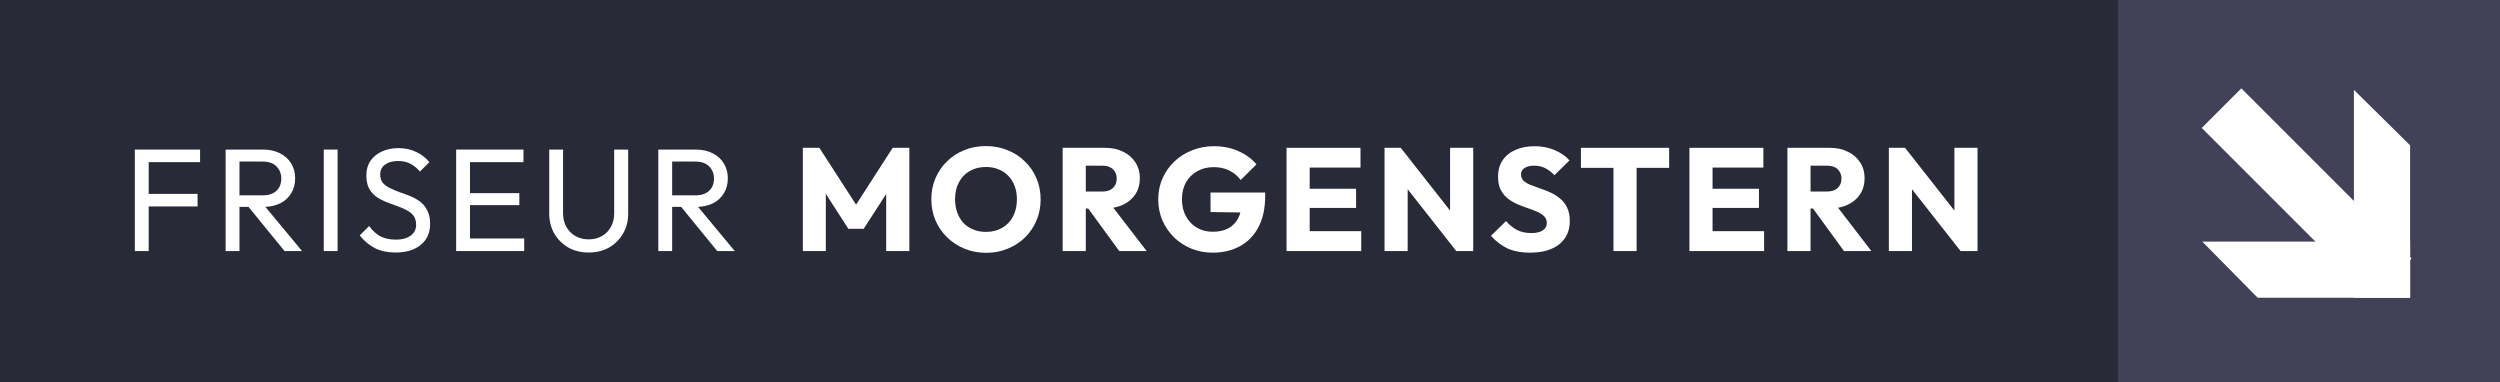
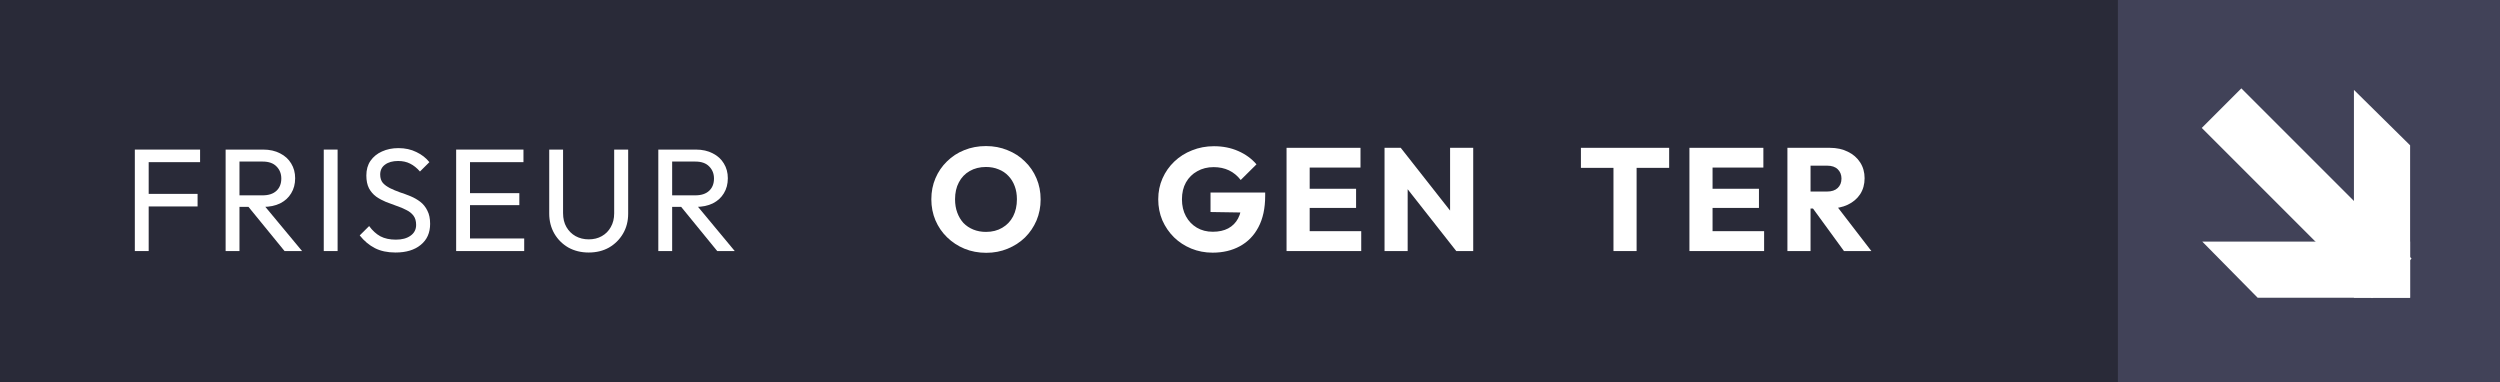
<svg xmlns="http://www.w3.org/2000/svg" width="445" height="68" viewBox="0 0 445 68" fill="none">
  <rect x="0" y="0" width="445" height="68" fill="#808080" stroke="none" />
  <path d="M0 0H377V68H0V0Z" fill="#292A38" />
  <path d="M377 0H445V68H377V0Z" fill="#414258" />
  <path d="M24 44.688V26.625H26.465V44.688H24ZM25.678 36.749V34.511H35.169V36.749H25.678ZM25.678 28.863V26.625H35.615V28.863H25.678Z" fill="white" />
  <path d="M41.813 36.827V34.771H46.742C47.809 34.771 48.63 34.502 49.207 33.964C49.784 33.426 50.072 32.698 50.072 31.778C50.072 30.91 49.784 30.19 49.207 29.618C48.648 29.045 47.835 28.759 46.769 28.759H41.813V26.625H46.847C48.001 26.625 49.006 26.85 49.862 27.301C50.719 27.735 51.374 28.334 51.829 29.097C52.301 29.861 52.537 30.737 52.537 31.726C52.537 32.75 52.301 33.643 51.829 34.407C51.374 35.17 50.719 35.769 49.862 36.203C49.006 36.619 48.001 36.827 46.847 36.827H41.813ZM40.161 44.688V26.625H42.626V44.688H40.161ZM50.649 44.688L44.042 36.593L46.375 35.786L53.769 44.688H50.649Z" fill="white" />
  <path d="M57.629 44.688V26.625H60.093V44.688H57.629Z" fill="white" />
  <path d="M70.401 44.948C68.968 44.948 67.744 44.688 66.73 44.167C65.716 43.647 64.816 42.892 64.03 41.903L65.708 40.237C66.284 41.035 66.949 41.642 67.7 42.059C68.452 42.458 69.378 42.657 70.479 42.657C71.563 42.657 72.428 42.423 73.075 41.955C73.739 41.486 74.071 40.844 74.071 40.029C74.071 39.352 73.914 38.806 73.6 38.389C73.285 37.973 72.857 37.634 72.315 37.374C71.79 37.096 71.214 36.853 70.584 36.645C69.955 36.42 69.326 36.185 68.697 35.943C68.067 35.682 67.49 35.37 66.966 35.005C66.442 34.624 66.013 34.129 65.681 33.522C65.367 32.915 65.21 32.151 65.21 31.232C65.21 30.208 65.454 29.34 65.944 28.629C66.451 27.9 67.132 27.345 67.989 26.963C68.863 26.564 69.841 26.364 70.925 26.364C72.114 26.364 73.18 26.599 74.124 27.067C75.068 27.518 75.837 28.117 76.431 28.863L74.753 30.529C74.211 29.904 73.626 29.436 72.996 29.123C72.385 28.811 71.677 28.655 70.873 28.655C69.894 28.655 69.116 28.872 68.539 29.305C67.962 29.722 67.674 30.312 67.674 31.075C67.674 31.683 67.831 32.177 68.146 32.559C68.478 32.923 68.906 33.236 69.431 33.496C69.955 33.756 70.532 33.999 71.161 34.225C71.808 34.433 72.446 34.667 73.075 34.927C73.704 35.188 74.281 35.517 74.805 35.916C75.33 36.316 75.749 36.836 76.064 37.478C76.396 38.103 76.562 38.892 76.562 39.847C76.562 41.443 76.003 42.692 74.884 43.594C73.783 44.497 72.288 44.948 70.401 44.948Z" fill="white" />
  <path d="M81.195 44.688V26.625H83.659V44.688H81.195ZM82.873 44.688V42.449H93.308V44.688H82.873ZM82.873 36.515V34.381H92.442V36.515H82.873ZM82.873 28.863V26.625H93.177V28.863H82.873Z" fill="white" />
  <path d="M104.787 44.948C103.442 44.948 102.235 44.653 101.169 44.063C100.121 43.456 99.29 42.632 98.678 41.59C98.067 40.532 97.761 39.335 97.761 37.999V26.625H100.225V37.947C100.225 38.901 100.426 39.725 100.828 40.419C101.23 41.113 101.772 41.651 102.454 42.033C103.153 42.415 103.931 42.605 104.787 42.605C105.679 42.605 106.457 42.415 107.121 42.033C107.803 41.651 108.336 41.113 108.72 40.419C109.122 39.725 109.323 38.91 109.323 37.973V26.625H111.814V38.025C111.814 39.361 111.508 40.549 110.896 41.59C110.285 42.632 109.454 43.456 108.406 44.063C107.357 44.653 106.151 44.948 104.787 44.948Z" fill="white" />
  <path d="M118.831 36.827V34.771H123.76C124.826 34.771 125.647 34.502 126.224 33.964C126.801 33.426 127.09 32.698 127.09 31.778C127.09 30.91 126.801 30.19 126.224 29.618C125.665 29.045 124.852 28.759 123.786 28.759H118.831V26.625H123.865C125.018 26.625 126.023 26.85 126.88 27.301C127.736 27.735 128.392 28.334 128.846 29.097C129.318 29.861 129.554 30.737 129.554 31.726C129.554 32.75 129.318 33.643 128.846 34.407C128.392 35.17 127.736 35.769 126.88 36.203C126.023 36.619 125.018 36.827 123.865 36.827H118.831ZM117.179 44.688V26.625H119.643V44.688H117.179ZM127.666 44.688L121.059 36.593L123.393 35.786L130.786 44.688H127.666Z" fill="white" />
-   <path d="M142.905 44.688V26.312H145.841L153.13 37.582H151.635L158.898 26.312H161.861V44.688H157.744V33.21L158.478 33.392L153.733 40.731H151.006L146.287 33.392L146.995 33.21V44.688H142.905Z" fill="white" />
  <path d="M175.557 45C174.159 45 172.865 44.757 171.677 44.271C170.506 43.785 169.475 43.109 168.583 42.241C167.692 41.373 167.001 40.367 166.512 39.222C166.022 38.059 165.778 36.81 165.778 35.474C165.778 34.12 166.022 32.871 166.512 31.726C167.001 30.581 167.683 29.583 168.557 28.733C169.431 27.865 170.453 27.197 171.624 26.729C172.813 26.243 174.107 26 175.505 26C176.886 26 178.162 26.243 179.333 26.729C180.521 27.197 181.553 27.865 182.427 28.733C183.318 29.583 184.008 30.59 184.498 31.752C184.987 32.897 185.232 34.147 185.232 35.5C185.232 36.836 184.987 38.085 184.498 39.248C184.008 40.393 183.327 41.4 182.453 42.267C181.579 43.117 180.548 43.785 179.359 44.271C178.188 44.757 176.921 45 175.557 45ZM175.505 41.278C176.606 41.278 177.567 41.035 178.389 40.549C179.228 40.063 179.875 39.387 180.329 38.519C180.784 37.634 181.011 36.619 181.011 35.474C181.011 34.606 180.88 33.826 180.617 33.132C180.355 32.42 179.98 31.813 179.49 31.31C179.001 30.789 178.415 30.399 177.733 30.138C177.069 29.861 176.326 29.722 175.505 29.722C174.404 29.722 173.434 29.965 172.595 30.451C171.773 30.919 171.135 31.587 170.681 32.455C170.226 33.305 169.999 34.311 169.999 35.474C169.999 36.342 170.13 37.131 170.392 37.843C170.654 38.554 171.021 39.17 171.493 39.69C171.983 40.194 172.568 40.584 173.25 40.862C173.932 41.139 174.683 41.278 175.505 41.278Z" fill="white" />
-   <path d="M192.302 37.114V34.094H196.209C197.03 34.094 197.66 33.886 198.097 33.47C198.551 33.053 198.778 32.489 198.778 31.778C198.778 31.119 198.56 30.572 198.123 30.138C197.686 29.705 197.057 29.488 196.235 29.488H192.302V26.312H196.707C197.931 26.312 199.005 26.547 199.932 27.015C200.858 27.466 201.584 28.099 202.108 28.915C202.632 29.731 202.895 30.668 202.895 31.726C202.895 32.802 202.632 33.748 202.108 34.563C201.584 35.361 200.85 35.986 199.906 36.437C198.962 36.888 197.852 37.114 196.576 37.114H192.302ZM189.156 44.688V26.312H193.272V44.688H189.156ZM199.224 44.688L193.456 36.775L197.231 35.76L204.101 44.688H199.224Z" fill="white" />
  <path d="M215.84 44.974C214.495 44.974 213.227 44.731 212.039 44.245C210.868 43.759 209.845 43.091 208.971 42.241C208.097 41.373 207.407 40.367 206.9 39.222C206.41 38.059 206.166 36.81 206.166 35.474C206.166 34.138 206.419 32.897 206.926 31.752C207.433 30.607 208.132 29.609 209.024 28.759C209.933 27.891 210.99 27.223 212.196 26.755C213.402 26.269 214.696 26.026 216.076 26.026C217.667 26.026 219.109 26.312 220.403 26.885C221.713 27.457 222.797 28.247 223.654 29.253L220.848 32.038C220.254 31.275 219.555 30.702 218.751 30.32C217.947 29.939 217.038 29.748 216.024 29.748C214.94 29.748 213.97 29.991 213.114 30.477C212.257 30.945 211.584 31.613 211.095 32.481C210.623 33.331 210.387 34.329 210.387 35.474C210.387 36.619 210.623 37.626 211.095 38.493C211.567 39.361 212.214 40.037 213.035 40.523C213.857 41.009 214.8 41.252 215.867 41.252C216.95 41.252 217.868 41.053 218.62 40.653C219.389 40.237 219.974 39.647 220.376 38.884C220.796 38.103 221.006 37.157 221.006 36.047L223.732 37.868L215.473 37.738V34.277H225.201V34.875C225.201 37.079 224.799 38.936 223.995 40.445C223.208 41.937 222.107 43.065 220.691 43.829C219.293 44.592 217.676 44.974 215.84 44.974Z" fill="white" />
  <path d="M229.006 44.688V26.312H233.123V44.688H229.006ZM232.153 44.688V41.148H242.299V44.688H232.153ZM232.153 37.01V33.6H241.382V37.01H232.153ZM232.153 29.826V26.312H242.168V29.826H232.153Z" fill="white" />
  <path d="M246.448 44.688V26.312H249.332L250.564 29.982V44.688H246.448ZM259.216 44.688L248.309 30.815L249.332 26.312L260.239 40.185L259.216 44.688ZM259.216 44.688L258.115 41.018V26.312H262.232V44.688H259.216Z" fill="white" />
-   <path d="M272.316 44.974C270.795 44.974 269.484 44.731 268.383 44.245C267.299 43.742 266.303 42.987 265.394 41.981L268.068 39.352C268.662 40.029 269.318 40.558 270.035 40.94C270.769 41.304 271.616 41.486 272.578 41.486C273.452 41.486 274.125 41.33 274.597 41.018C275.086 40.706 275.331 40.272 275.331 39.716C275.331 39.213 275.173 38.806 274.859 38.493C274.544 38.181 274.125 37.912 273.6 37.686C273.093 37.461 272.525 37.244 271.896 37.036C271.284 36.827 270.673 36.593 270.061 36.333C269.449 36.055 268.881 35.717 268.357 35.318C267.85 34.901 267.439 34.389 267.124 33.782C266.81 33.157 266.652 32.377 266.652 31.44C266.652 30.312 266.923 29.34 267.465 28.525C268.024 27.709 268.794 27.093 269.772 26.677C270.751 26.243 271.879 26.026 273.155 26.026C274.448 26.026 275.628 26.252 276.694 26.703C277.778 27.154 278.669 27.77 279.368 28.551L276.694 31.18C276.135 30.607 275.567 30.182 274.99 29.904C274.431 29.627 273.793 29.488 273.076 29.488C272.359 29.488 271.791 29.627 271.372 29.904C270.952 30.164 270.742 30.546 270.742 31.049C270.742 31.518 270.9 31.899 271.214 32.194C271.529 32.472 271.94 32.715 272.447 32.923C272.971 33.132 273.539 33.34 274.151 33.548C274.78 33.756 275.401 33.999 276.012 34.277C276.624 34.554 277.184 34.91 277.69 35.344C278.215 35.76 278.634 36.298 278.949 36.958C279.264 37.599 279.421 38.398 279.421 39.352C279.421 41.105 278.792 42.484 277.533 43.49C276.275 44.48 274.535 44.974 272.316 44.974Z" fill="white" />
  <path d="M287.198 44.688V26.573H291.315V44.688H287.198ZM281.404 29.878V26.312H297.109V29.878H281.404Z" fill="white" />
  <path d="M300.719 44.688V26.312H304.835V44.688H300.719ZM303.865 44.688V41.148H314.012V44.688H303.865ZM303.865 37.01V33.6H313.094V37.01H303.865ZM303.865 29.826V26.312H313.88V29.826H303.865Z" fill="white" />
  <path d="M321.306 37.114V34.094H325.213C326.035 34.094 326.664 33.886 327.101 33.47C327.555 33.053 327.783 32.489 327.783 31.778C327.783 31.119 327.564 30.572 327.127 30.138C326.69 29.705 326.061 29.488 325.239 29.488H321.306V26.312H325.711C326.935 26.312 328.01 26.547 328.936 27.015C329.863 27.466 330.588 28.099 331.112 28.915C331.637 29.731 331.899 30.668 331.899 31.726C331.899 32.802 331.637 33.748 331.112 34.563C330.588 35.361 329.854 35.986 328.91 36.437C327.966 36.888 326.856 37.114 325.58 37.114H321.306ZM318.16 44.688V26.312H322.277V44.688H318.16ZM328.228 44.688L322.46 36.775L326.236 35.76L333.105 44.688H328.228Z" fill="white" />
-   <path d="M336.216 44.688V26.312H339.1L340.333 29.982V44.688H336.216ZM348.985 44.688L338.078 30.815L339.1 26.312L350.007 40.185L348.985 44.688ZM348.985 44.688L347.884 41.018V26.312H352V44.688H348.985Z" fill="white" />
  <path d="M398.958 15.729L429.258 46.029L422.215 53.073L391.915 22.773L398.958 15.729Z" fill="white" />
  <path d="M429 25.867L429 53L419 53L419 16L429 25.867Z" fill="white" />
  <path d="M401.867 53L429 53V43L392 43L401.867 53Z" fill="white" />
</svg>